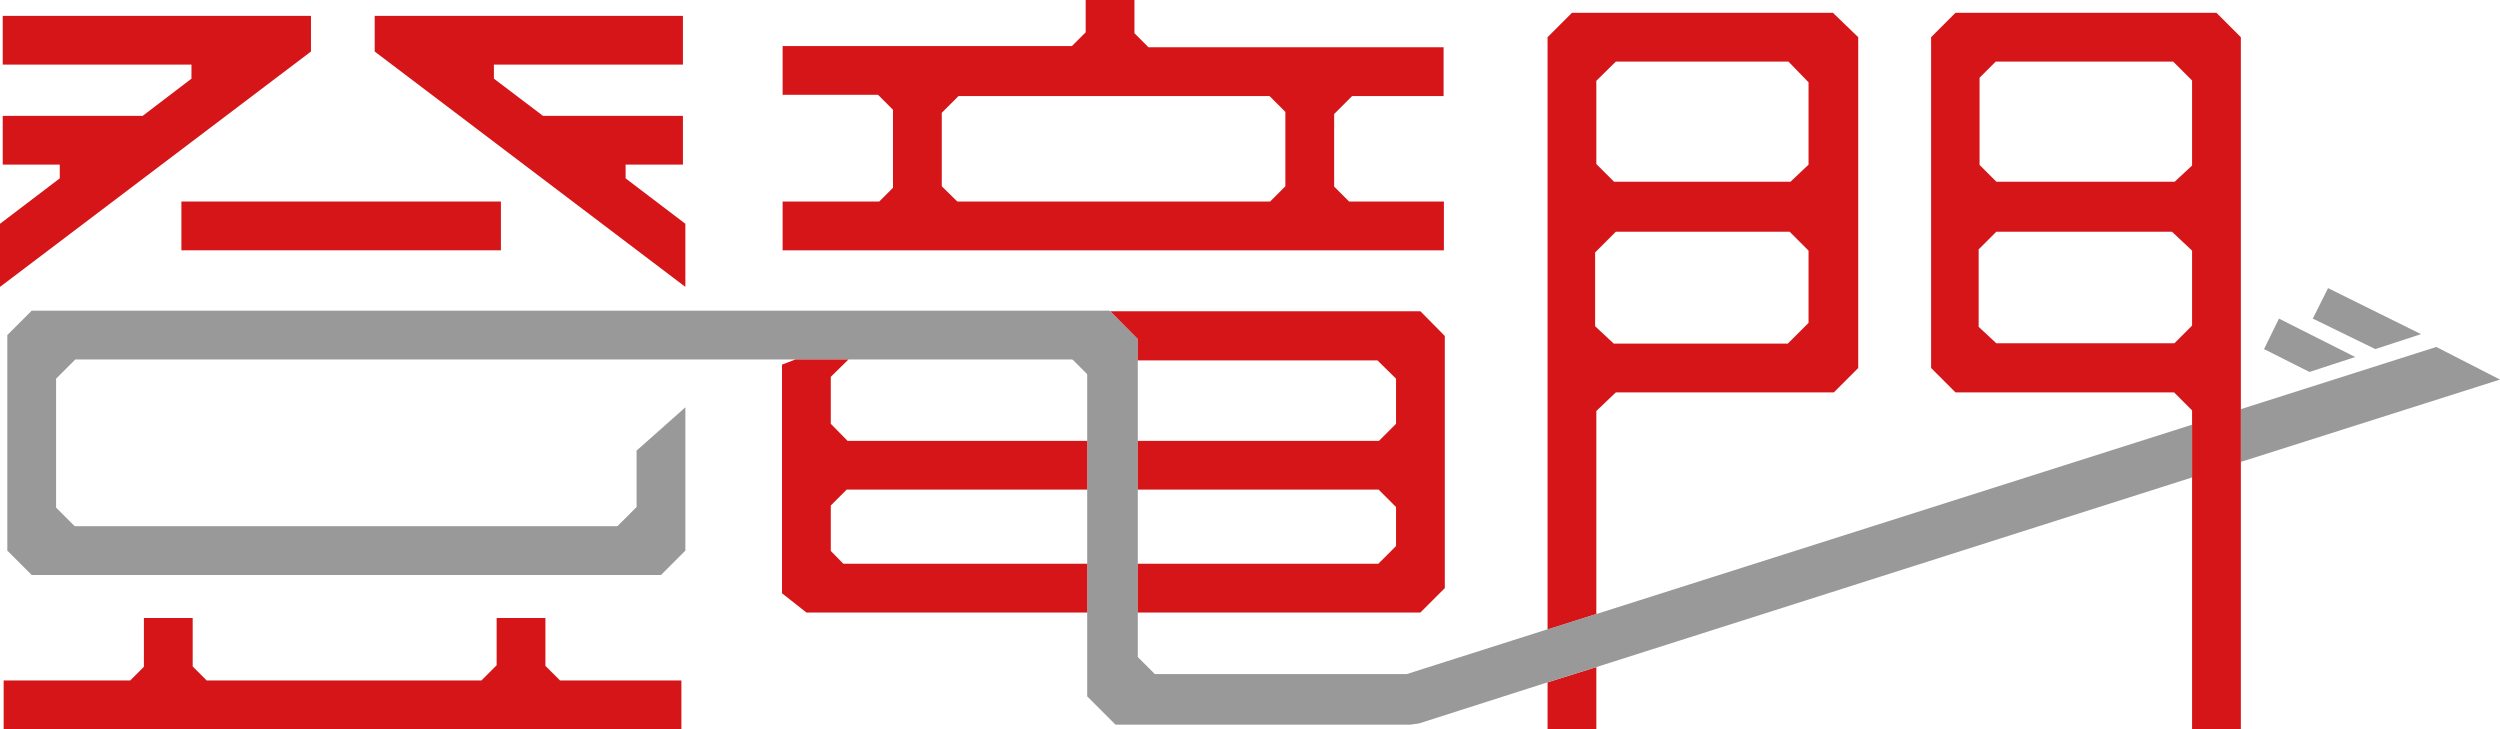
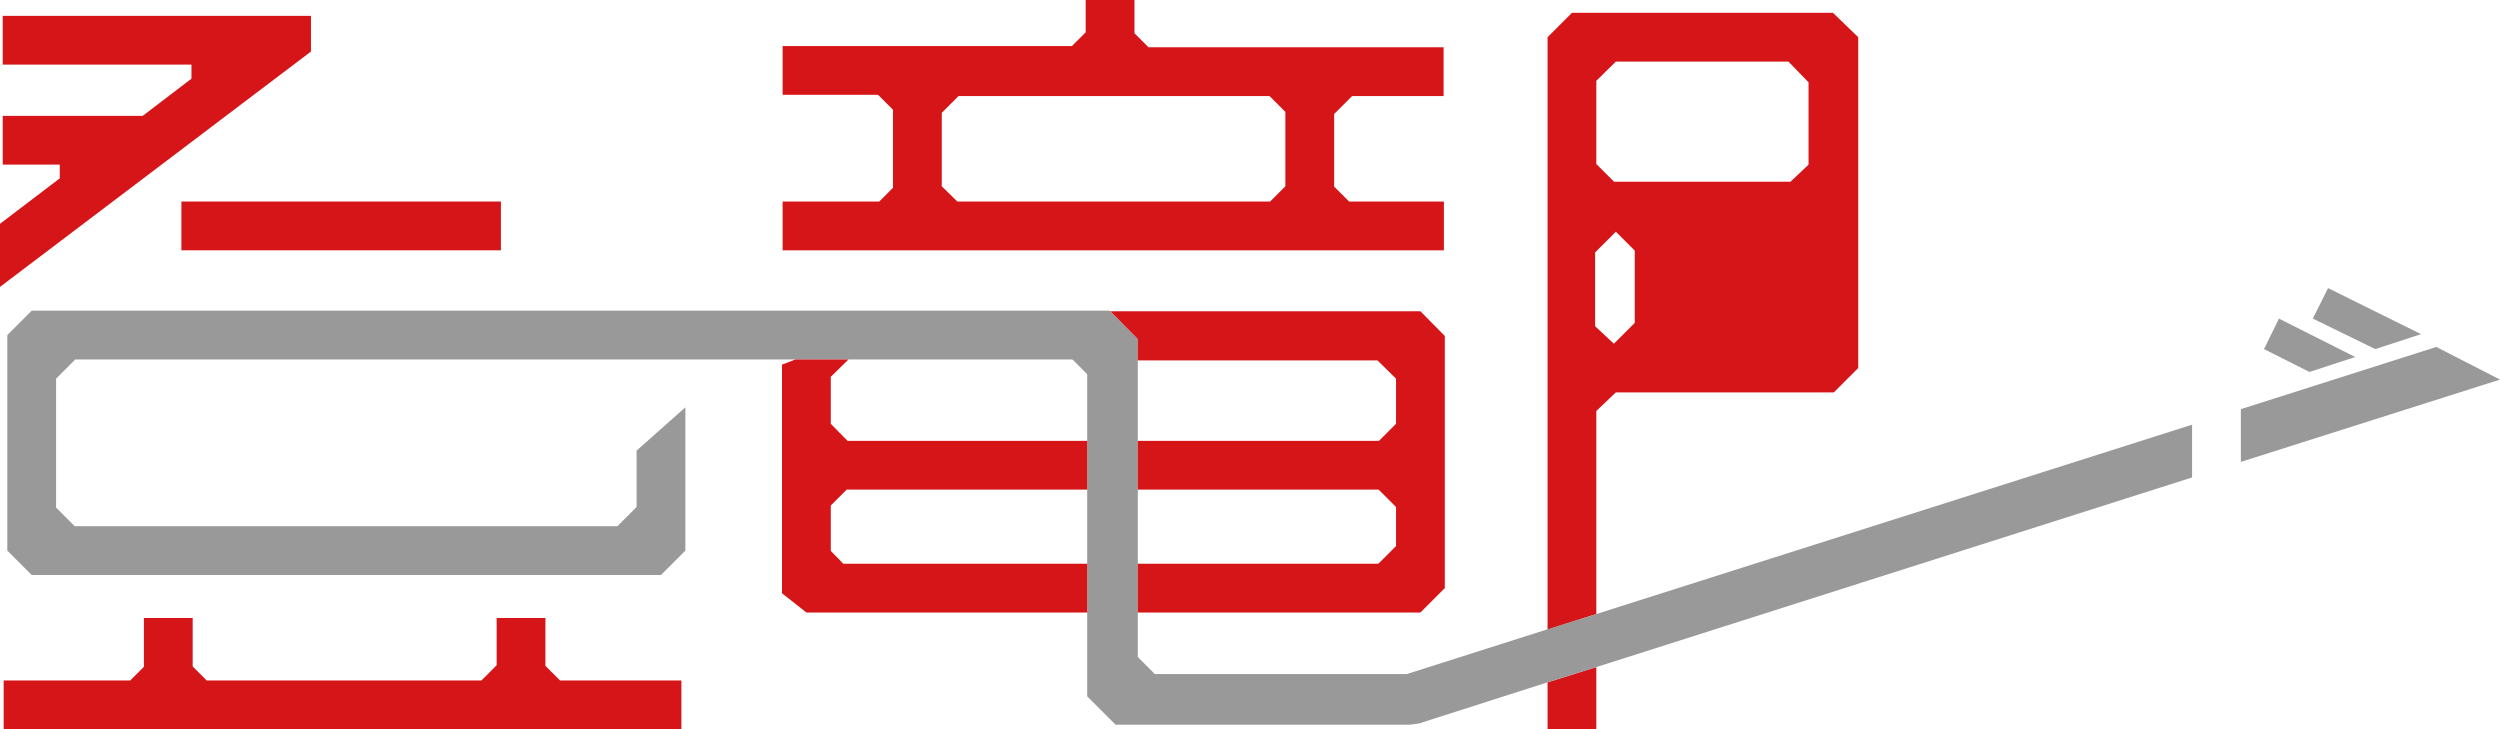
<svg xmlns="http://www.w3.org/2000/svg" id="466f7cb9-6b25-413f-96af-500c26fd4edc" data-name="レイヤー 1" viewBox="0 0 82 23.92">
  <defs>
    <style>.\37 0899db7-1d3d-4c5a-96f2-a1ce2afb948b{fill:#d61518;}.decb5ec6-0315-48f6-867e-e2d168912d07{fill:none;}.b67ddd0f-a4a1-4f3f-af94-ecc9ccf3b39e{fill:#999;}</style>
  </defs>
  <title>toryumon</title>
  <rect class="70899db7-1d3d-4c5a-96f2-a1ce2afb948b" x="5.95" y="6.61" width="10.48" height="1.6" />
-   <rect class="decb5ec6-0315-48f6-867e-e2d168912d07" x="27.25" y="16.06" width="8.42" height="2.43" />
  <rect class="decb5ec6-0315-48f6-867e-e2d168912d07" x="37.32" y="11.82" width="8.47" height="2.64" />
  <rect class="decb5ec6-0315-48f6-867e-e2d168912d07" x="37.32" y="16.06" width="8.47" height="2.43" />
  <rect class="decb5ec6-0315-48f6-867e-e2d168912d07" x="27.25" y="11.79" width="8.42" height="2.67" />
  <rect class="decb5ec6-0315-48f6-867e-e2d168912d07" x="52.36" y="7.6" width="6.96" height="3.67" />
  <rect class="decb5ec6-0315-48f6-867e-e2d168912d07" x="52.36" y="2.02" width="6.96" height="3.97" />
  <polygon class="70899db7-1d3d-4c5a-96f2-a1ce2afb948b" points="50.76 22.38 50.76 23.92 52.36 23.92 52.36 21.88 50.76 22.38" />
  <rect class="decb5ec6-0315-48f6-867e-e2d168912d07" x="64.93" y="2.02" width="6.96" height="3.97" />
  <rect class="decb5ec6-0315-48f6-867e-e2d168912d07" x="64.93" y="7.6" width="6.96" height="3.67" />
  <polygon class="b67ddd0f-a4a1-4f3f-af94-ecc9ccf3b39e" points="82 12.45 79.91 11.38 73.5 13.42 73.5 15.15 82 12.45" />
  <path class="b67ddd0f-a4a1-4f3f-af94-ecc9ccf3b39e" d="M76.36,9.49l-0.5,1,2.05,1,1.5-.49Zm-2.1,2,1.49,0.75,1.5-.49-2.5-1.26Z" transform="translate(0 -0.04)" />
-   <polygon class="70899db7-1d3d-4c5a-96f2-a1ce2afb948b" points="20.52 5.85 20.52 5.4 22.4 5.4 22.4 3.8 17.81 3.8 16.2 2.58 16.2 2.12 22.4 2.12 22.4 0.52 12.29 0.52 12.29 1.69 22.48 9.41 22.48 7.34 20.52 5.85" />
  <polygon class="70899db7-1d3d-4c5a-96f2-a1ce2afb948b" points="1.96 5.85 1.96 5.4 0.09 5.4 0.09 3.8 4.68 3.8 6.28 2.58 6.28 2.12 0.09 2.12 0.09 0.52 10.2 0.52 10.2 1.69 0 9.41 0 7.34 1.96 5.85" />
  <rect class="b67ddd0f-a4a1-4f3f-af94-ecc9ccf3b39e" x="35.36" y="10.84" width="1.29" height="1.81" transform="translate(2.24 28.86) rotate(-45)" />
-   <path class="70899db7-1d3d-4c5a-96f2-a1ce2afb948b" d="M60.12,0.46H51.56l-0.8.8V12.11h0v8.58l1.6-.51V13.52L53,12.91h7.15l0.8-.8V1.26Zm-0.8,2.28v2.7L58.73,6H52.94l-0.58-.58V2.69L53,2.06h5.66Zm-7,8V8.32L53,7.64H58.7l0.62,0.62v2.37l-0.68.68H52.93Z" transform="translate(0 -0.04)" />
-   <path class="70899db7-1d3d-4c5a-96f2-a1ce2afb948b" d="M73.5,1.26l-0.8-.8H64.14l-0.8.8V12.11l0.8,0.8h7.17L71.9,13.5V24h1.6V1.26h0ZM71.9,2.68V5.47L71.33,6H65.48l-0.55-.55V2.59l0.53-.53h5.82Zm-7,8.08V8.22l0.58-.58h5.76L71.9,8.26v2.46l-0.58.58H65.48Z" transform="translate(0 -0.04)" />
+   <path class="70899db7-1d3d-4c5a-96f2-a1ce2afb948b" d="M60.12,0.46H51.56l-0.8.8V12.11h0v8.58l1.6-.51V13.52L53,12.91h7.15l0.8-.8V1.26Zm-0.8,2.28v2.7L58.73,6H52.94l-0.58-.58V2.69L53,2.06h5.66Zm-7,8V8.32L53,7.64l0.62,0.62v2.37l-0.68.68H52.93Z" transform="translate(0 -0.04)" />
  <polygon class="b67ddd0f-a4a1-4f3f-af94-ecc9ccf3b39e" points="52.36 20.14 50.76 20.64 46.14 22.11 37.88 22.11 37.32 21.55 37.32 11.12 36.42 10.21 36.39 10.19 1.04 10.19 0.24 10.99 0.24 18.06 1.04 18.86 21.68 18.86 22.48 18.06 22.48 13.36 20.88 14.78 20.88 16.63 20.25 17.26 2.45 17.26 1.84 16.65 1.84 12.42 2.47 11.79 20.88 11.79 20.88 11.79 22.48 11.79 22.48 11.79 35.66 11.79 35.66 22.84 36.59 23.77 46.25 23.77 46.54 23.73 50.76 22.38 52.36 21.88 71.9 15.66 71.9 13.93 52.36 20.14" />
  <path class="70899db7-1d3d-4c5a-96f2-a1ce2afb948b" d="M43.76,3.78l0.59-.59h3V1.59H37.67l-0.46-.46V0h-1.6v1.1l-0.45.45H25.67v1.6H28.8l0.49,0.49V6.2l-0.45.45H25.67v1.6H47.36V6.65H44.25l-0.49-.49V3.78ZM30.89,6.15V3.74l0.55-.55H41.64l0.52,0.52V6.15l-0.5.5H31.4Z" transform="translate(0 -0.04)" />
  <polygon class="70899db7-1d3d-4c5a-96f2-a1ce2afb948b" points="18.37 22.32 17.89 21.84 17.89 20.27 16.29 20.27 16.29 21.82 15.79 22.32 6.78 22.32 6.32 21.86 6.32 20.27 4.72 20.27 4.72 21.87 4.27 22.32 0.12 22.32 0.12 23.92 22.35 23.92 22.35 22.32 18.37 22.32" />
  <polygon class="70899db7-1d3d-4c5a-96f2-a1ce2afb948b" points="46.59 10.21 36.42 10.21 37.32 11.12 37.32 11.82 45.18 11.82 45.79 12.42 45.79 13.9 45.23 14.46 37.32 14.46 37.32 16.06 45.22 16.06 45.79 16.63 45.79 17.91 45.21 18.49 37.32 18.49 37.32 20.09 46.59 20.09 47.39 19.29 47.39 11.02 46.59 10.21" />
  <polygon class="70899db7-1d3d-4c5a-96f2-a1ce2afb948b" points="27.77 16.06 35.66 16.06 35.66 14.46 27.8 14.46 27.25 13.9 27.25 12.36 27.83 11.79 26.09 11.79 26.09 11.79 25.65 11.96 25.65 19.46 26.45 20.09 35.66 20.09 35.66 18.49 27.66 18.49 27.25 18.07 27.25 16.58 27.77 16.06" />
</svg>